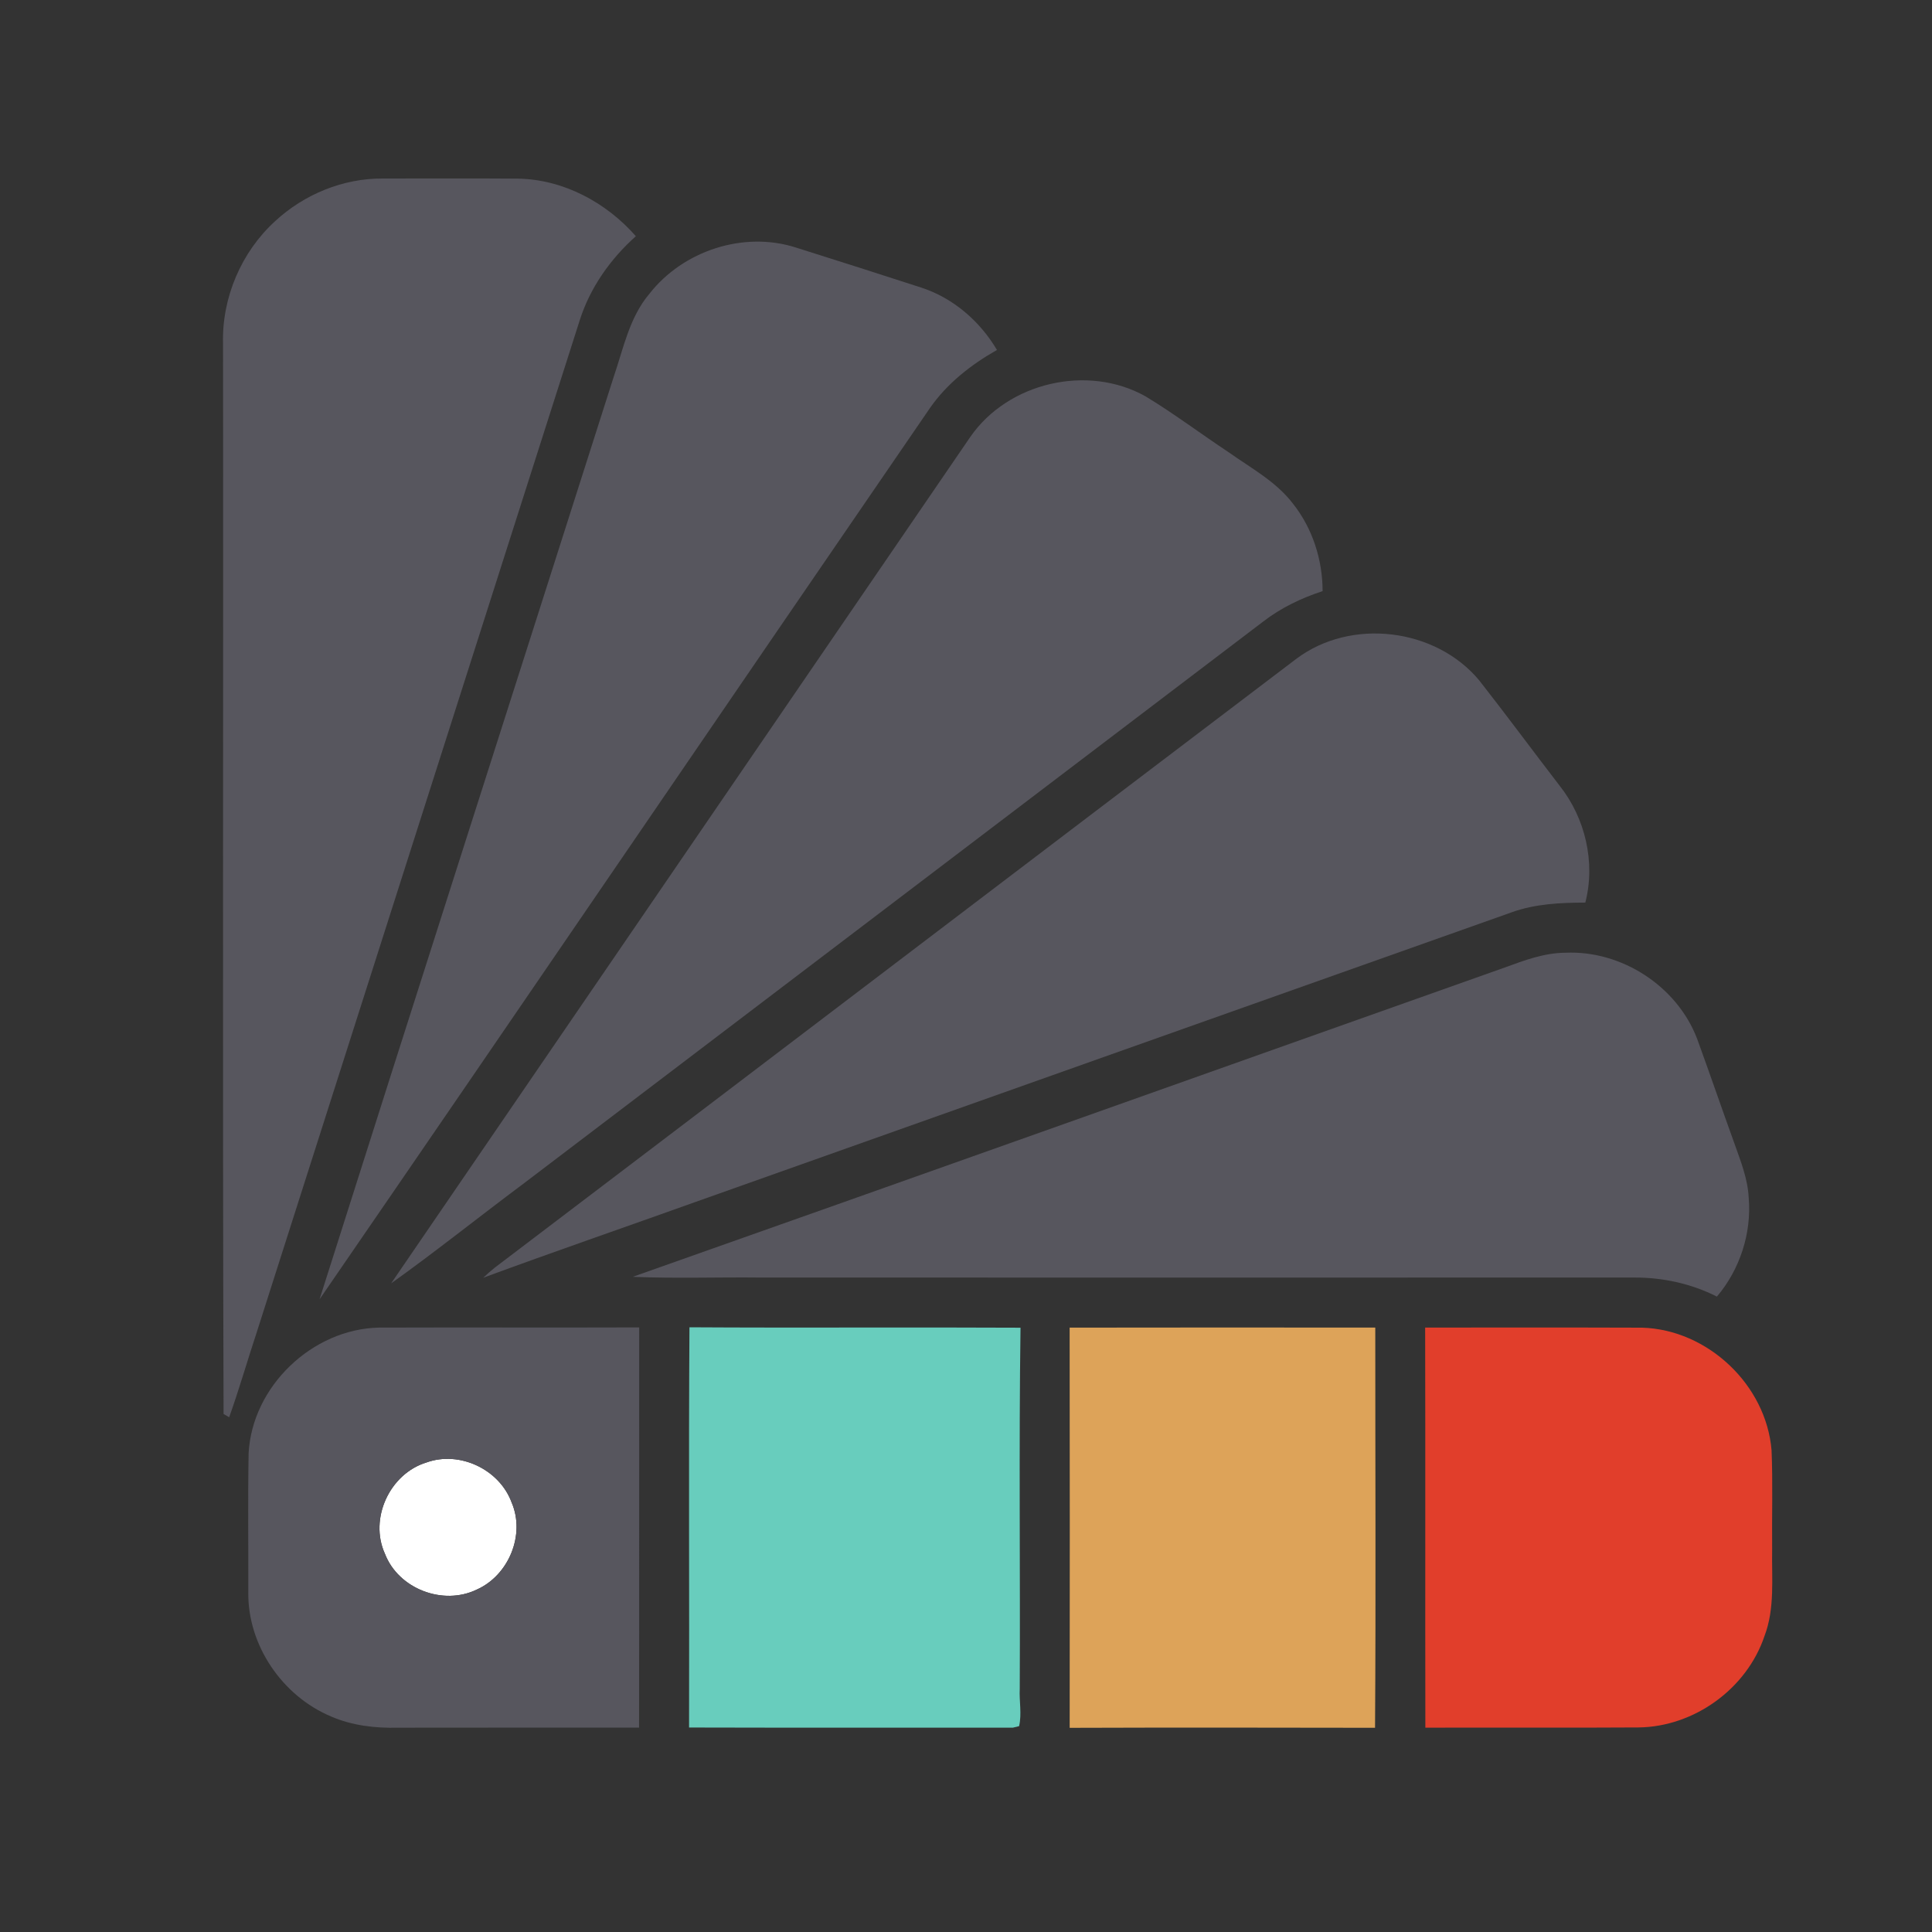
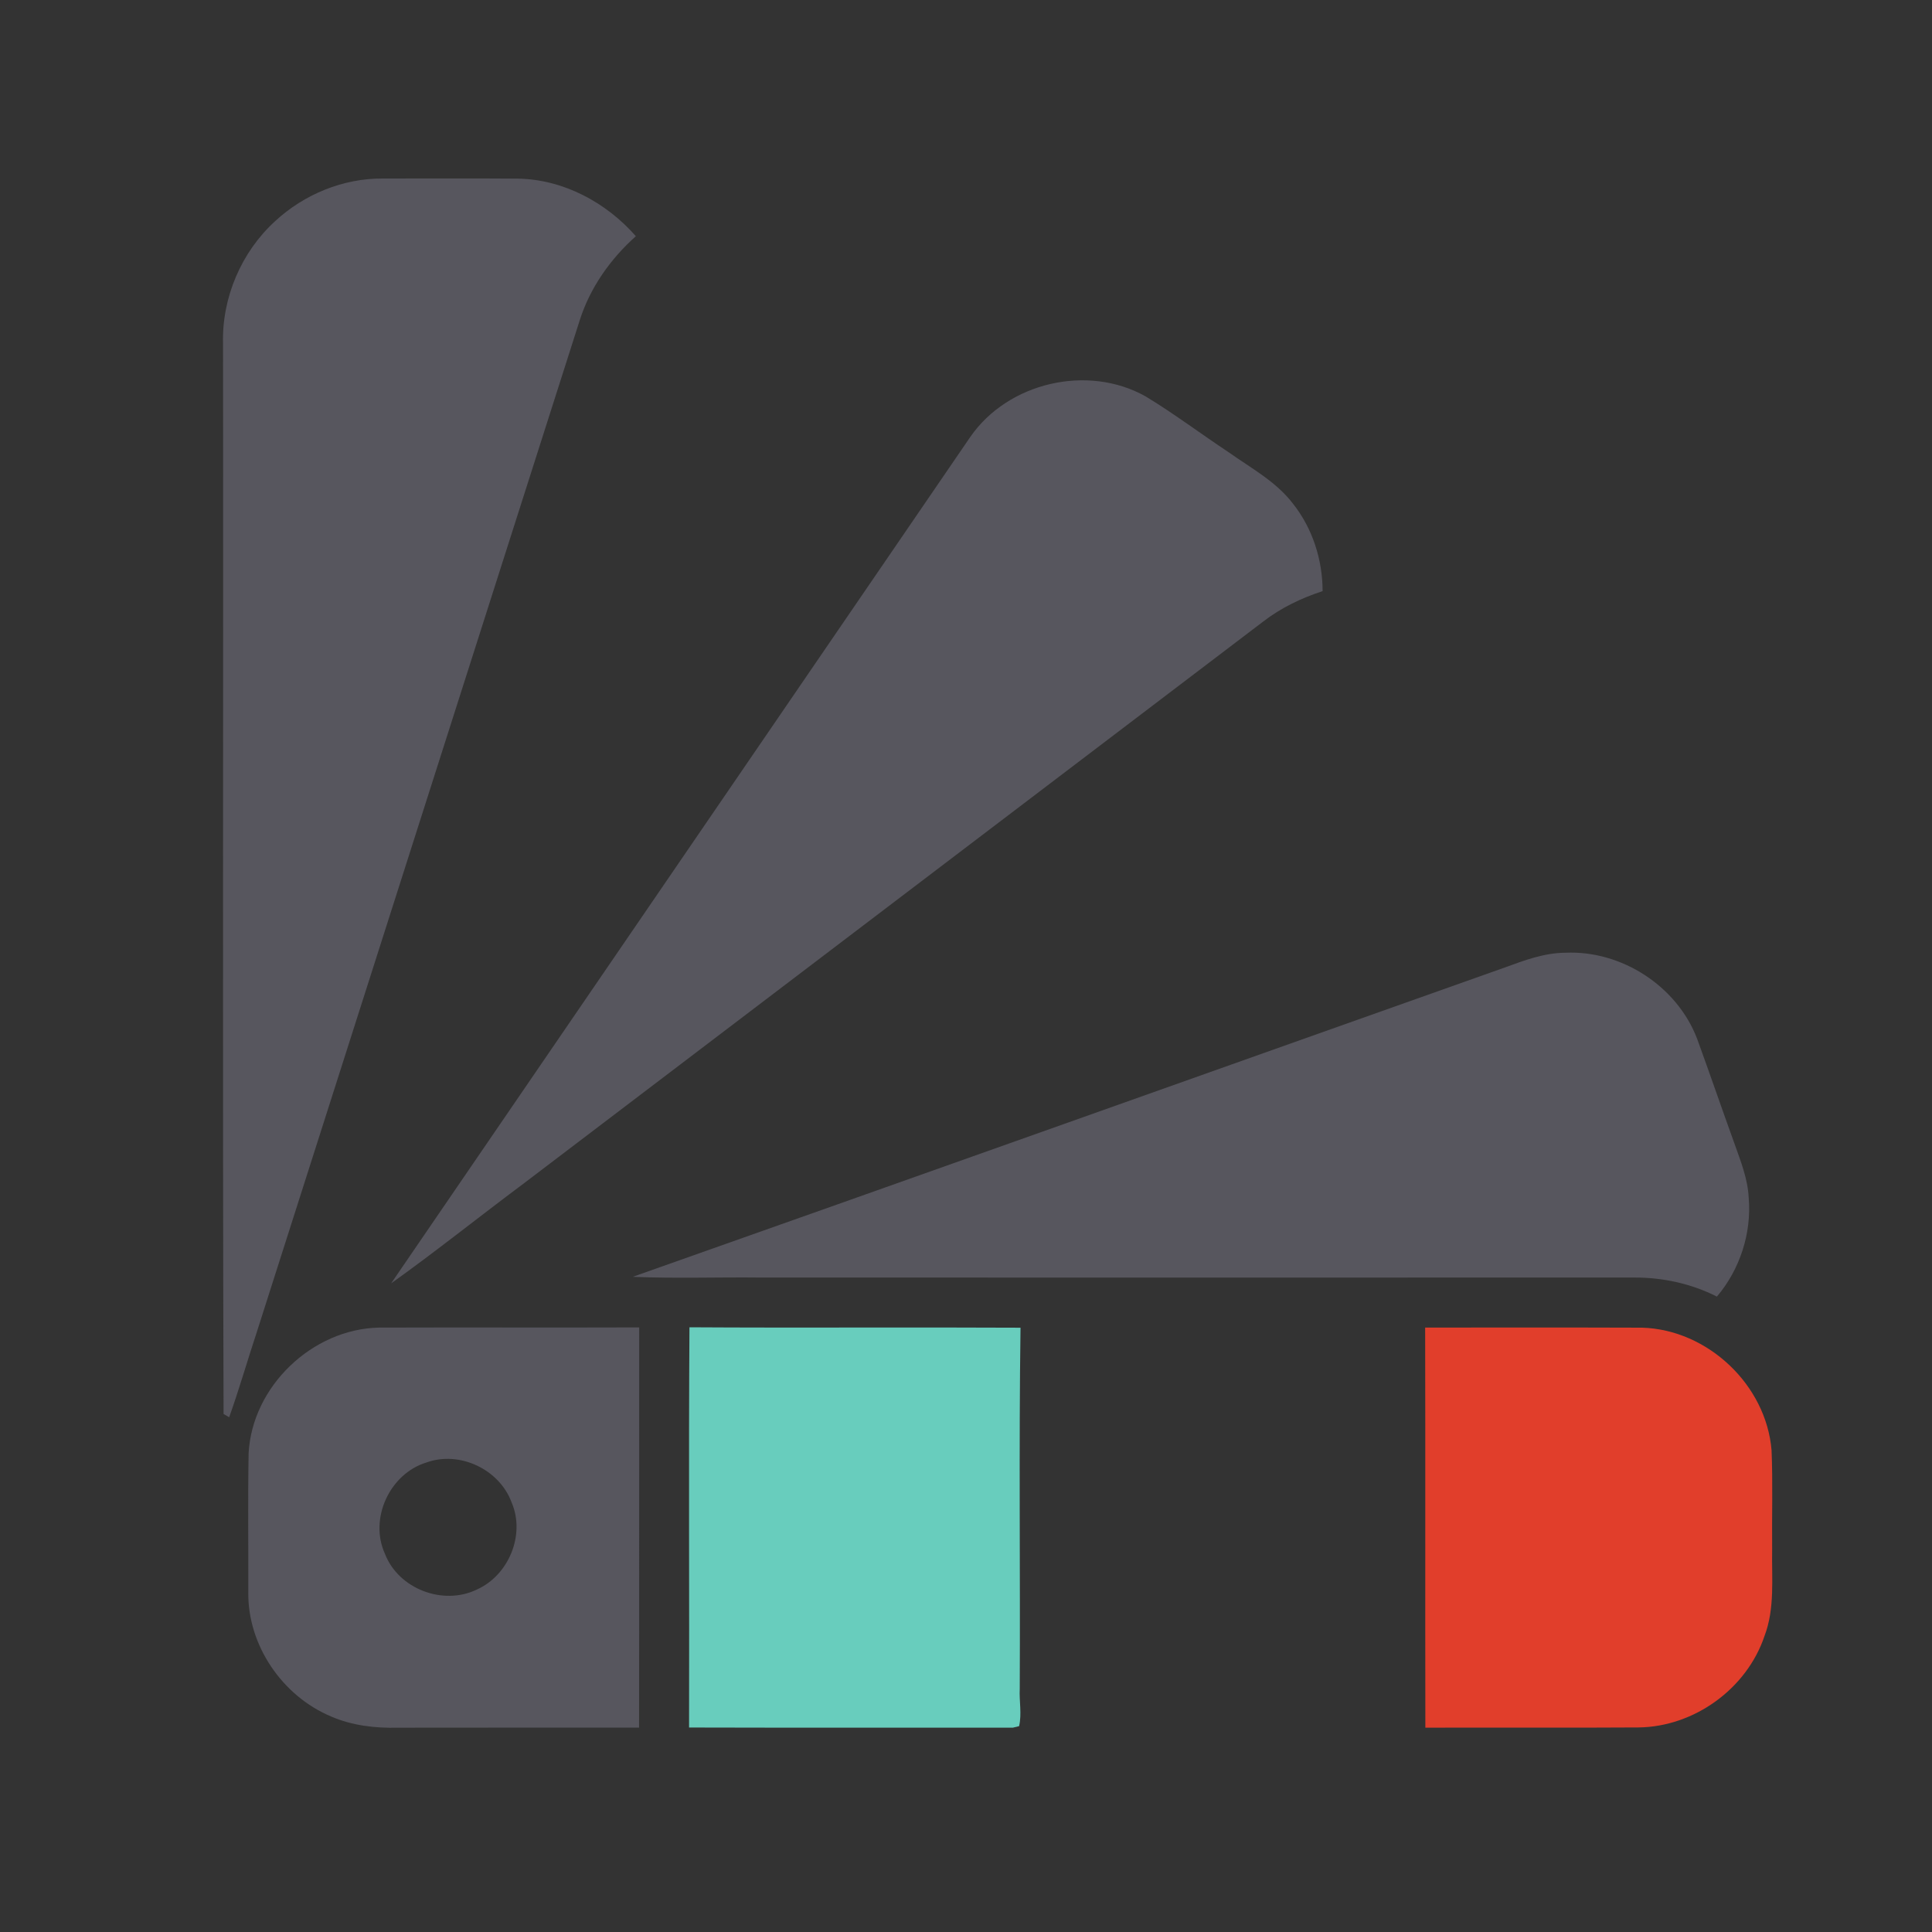
<svg xmlns="http://www.w3.org/2000/svg" width="500pt" height="500pt" viewBox="0 0 500 500" version="1.1">
  <rect x="0" y="0" width="500" height="500" fill="#333333" stroke="none" />
  <g id="#ffffffff">
-     <path fill="#ffffff" opacity="1.00" d=" M 110.36 378.49 C 118.97 375.38 129.27 380.29 132.41 388.84 C 136.01 397.21 131.64 407.71 123.39 411.38 C 114.66 415.61 103.12 411.21 99.62 402.12 C 95.48 393.03 100.85 381.39 110.36 378.49 Z" />
-   </g>
+     </g>
  <g id="#57565eff">
    <path fill="#57565e" opacity="1.00" d=" M 71.21 57.23 C 78.69 50.30 88.78 46.14 99.02 46.20 C 110.69 46.20 122.37 46.14 134.05 46.23 C 145.80 46.42 156.90 52.39 164.56 61.13 C 157.95 67.03 152.67 74.50 150.00 82.99 C 122.18 170.12 94.38 257.26 66.57 344.40 C 64.10 351.84 61.95 359.40 59.31 366.78 L 57.86 365.94 C 57.56 273.62 57.84 181.27 57.72 88.94 C 57.39 77.08 62.44 65.22 71.21 57.23 Z" />
-     <path fill="#57565e" opacity="1.00" d=" M 168.10 75.99 C 176.79 64.89 192.43 59.74 205.94 64.05 C 216.78 67.47 227.61 70.92 238.43 74.43 C 246.70 77.13 253.61 83.12 258.01 90.57 C 251.31 94.37 245.10 99.23 240.67 105.60 C 187.94 182.44 135.50 259.48 82.70 336.26 C 107.93 256.75 133.41 177.32 158.73 97.83 C 161.31 90.35 162.83 82.18 168.10 75.99 Z" />
    <path fill="#57565e" opacity="1.00" d=" M 251.11 113.08 C 260.87 98.97 281.44 94.18 296.42 102.55 C 303.85 107.04 310.79 112.29 318.03 117.08 C 323.80 121.18 330.28 124.63 334.64 130.38 C 339.69 136.74 342.28 144.88 342.29 152.98 C 336.79 154.78 331.50 157.31 326.91 160.86 C 263.10 209.36 199.28 257.85 135.46 306.34 C 124.01 314.88 112.84 323.84 101.22 332.14 C 151.17 259.11 201.13 186.09 251.11 113.08 Z" />
-     <path fill="#57565e" opacity="1.00" d=" M 335.45 170.53 C 349.60 159.85 371.50 162.49 382.82 176.08 C 389.88 185.09 396.68 194.30 403.66 203.38 C 410.28 211.74 412.96 223.21 410.28 233.59 C 403.85 233.61 397.32 233.90 391.20 236.11 C 320.74 261.09 250.29 286.11 179.84 311.12 C 161.59 317.66 143.25 323.97 125.06 330.68 C 126.02 329.78 127.00 328.90 128.03 328.08 C 197.20 275.59 266.27 222.99 335.45 170.53 Z" />
    <path fill="#57565e" opacity="1.00" d=" M 389.49 250.37 C 394.52 248.53 399.65 246.60 405.08 246.57 C 419.61 245.89 433.97 255.18 439.19 268.77 C 442.48 277.79 445.59 286.88 448.86 295.91 C 450.47 300.47 452.32 305.06 452.56 309.95 C 453.35 319.14 450.29 328.54 444.33 335.56 C 437.74 332.21 430.33 330.60 422.96 330.63 C 347.63 330.65 272.30 330.63 196.98 330.63 C 185.90 330.50 174.81 330.91 163.75 330.44 C 239.03 303.86 314.24 277.04 389.49 250.37 Z" />
    <path fill="#57565e" opacity="1.00" d=" M 64.34 376.10 C 65.27 358.79 80.78 343.96 98.07 343.58 C 120.52 343.50 142.97 343.61 165.42 343.53 C 165.39 378.06 165.45 412.58 165.39 447.11 C 144.61 447.12 123.83 447.09 103.05 447.13 C 97.15 447.27 91.15 446.60 85.70 444.23 C 73.06 438.94 64.04 425.77 64.26 411.99 C 64.30 400.03 64.13 388.06 64.34 376.10 M 110.36 378.49 C 100.85 381.39 95.48 393.03 99.62 402.12 C 103.12 411.21 114.66 415.61 123.39 411.38 C 131.64 407.71 136.01 397.21 132.41 388.84 C 129.27 380.29 118.97 375.38 110.36 378.49 Z" />
  </g>
  <g id="#68cdbdff">
    <path fill="#68cdbd" opacity="1.00" d=" M 178.33 447.08 C 178.42 412.56 178.20 378.02 178.43 343.50 C 206.99 343.68 235.55 343.46 264.11 343.61 C 263.67 374.74 264.06 405.88 263.91 437.01 C 263.74 440.23 264.48 443.56 263.74 446.73 C 263.34 446.83 262.53 447.02 262.13 447.12 C 234.20 447.10 206.26 447.16 178.33 447.08 Z" />
  </g>
  <g id="#dda359ff">
-     <path fill="#dda359" opacity="1.00" d=" M 276.82 343.59 C 303.18 343.54 329.55 343.56 355.92 343.58 C 355.91 378.10 356.09 412.63 355.86 447.15 C 329.52 447.10 303.17 447.07 276.83 447.16 C 276.86 412.64 276.88 378.11 276.82 343.59 Z" />
-   </g>
+     </g>
  <g id="#e13e2bff">
    <path fill="#e13e2b" opacity="1.00" d=" M 368.83 343.57 C 387.54 343.58 406.26 343.53 424.97 343.60 C 441.94 344.09 457.11 358.41 458.48 375.36 C 458.83 383.88 458.54 392.43 458.63 400.96 C 458.49 408.46 459.38 416.22 456.65 423.40 C 452.07 437.05 438.43 446.91 424.03 447.06 C 405.65 447.18 387.26 447.06 368.88 447.12 C 368.82 412.61 368.91 378.09 368.83 343.57 Z" />
  </g>
</svg>